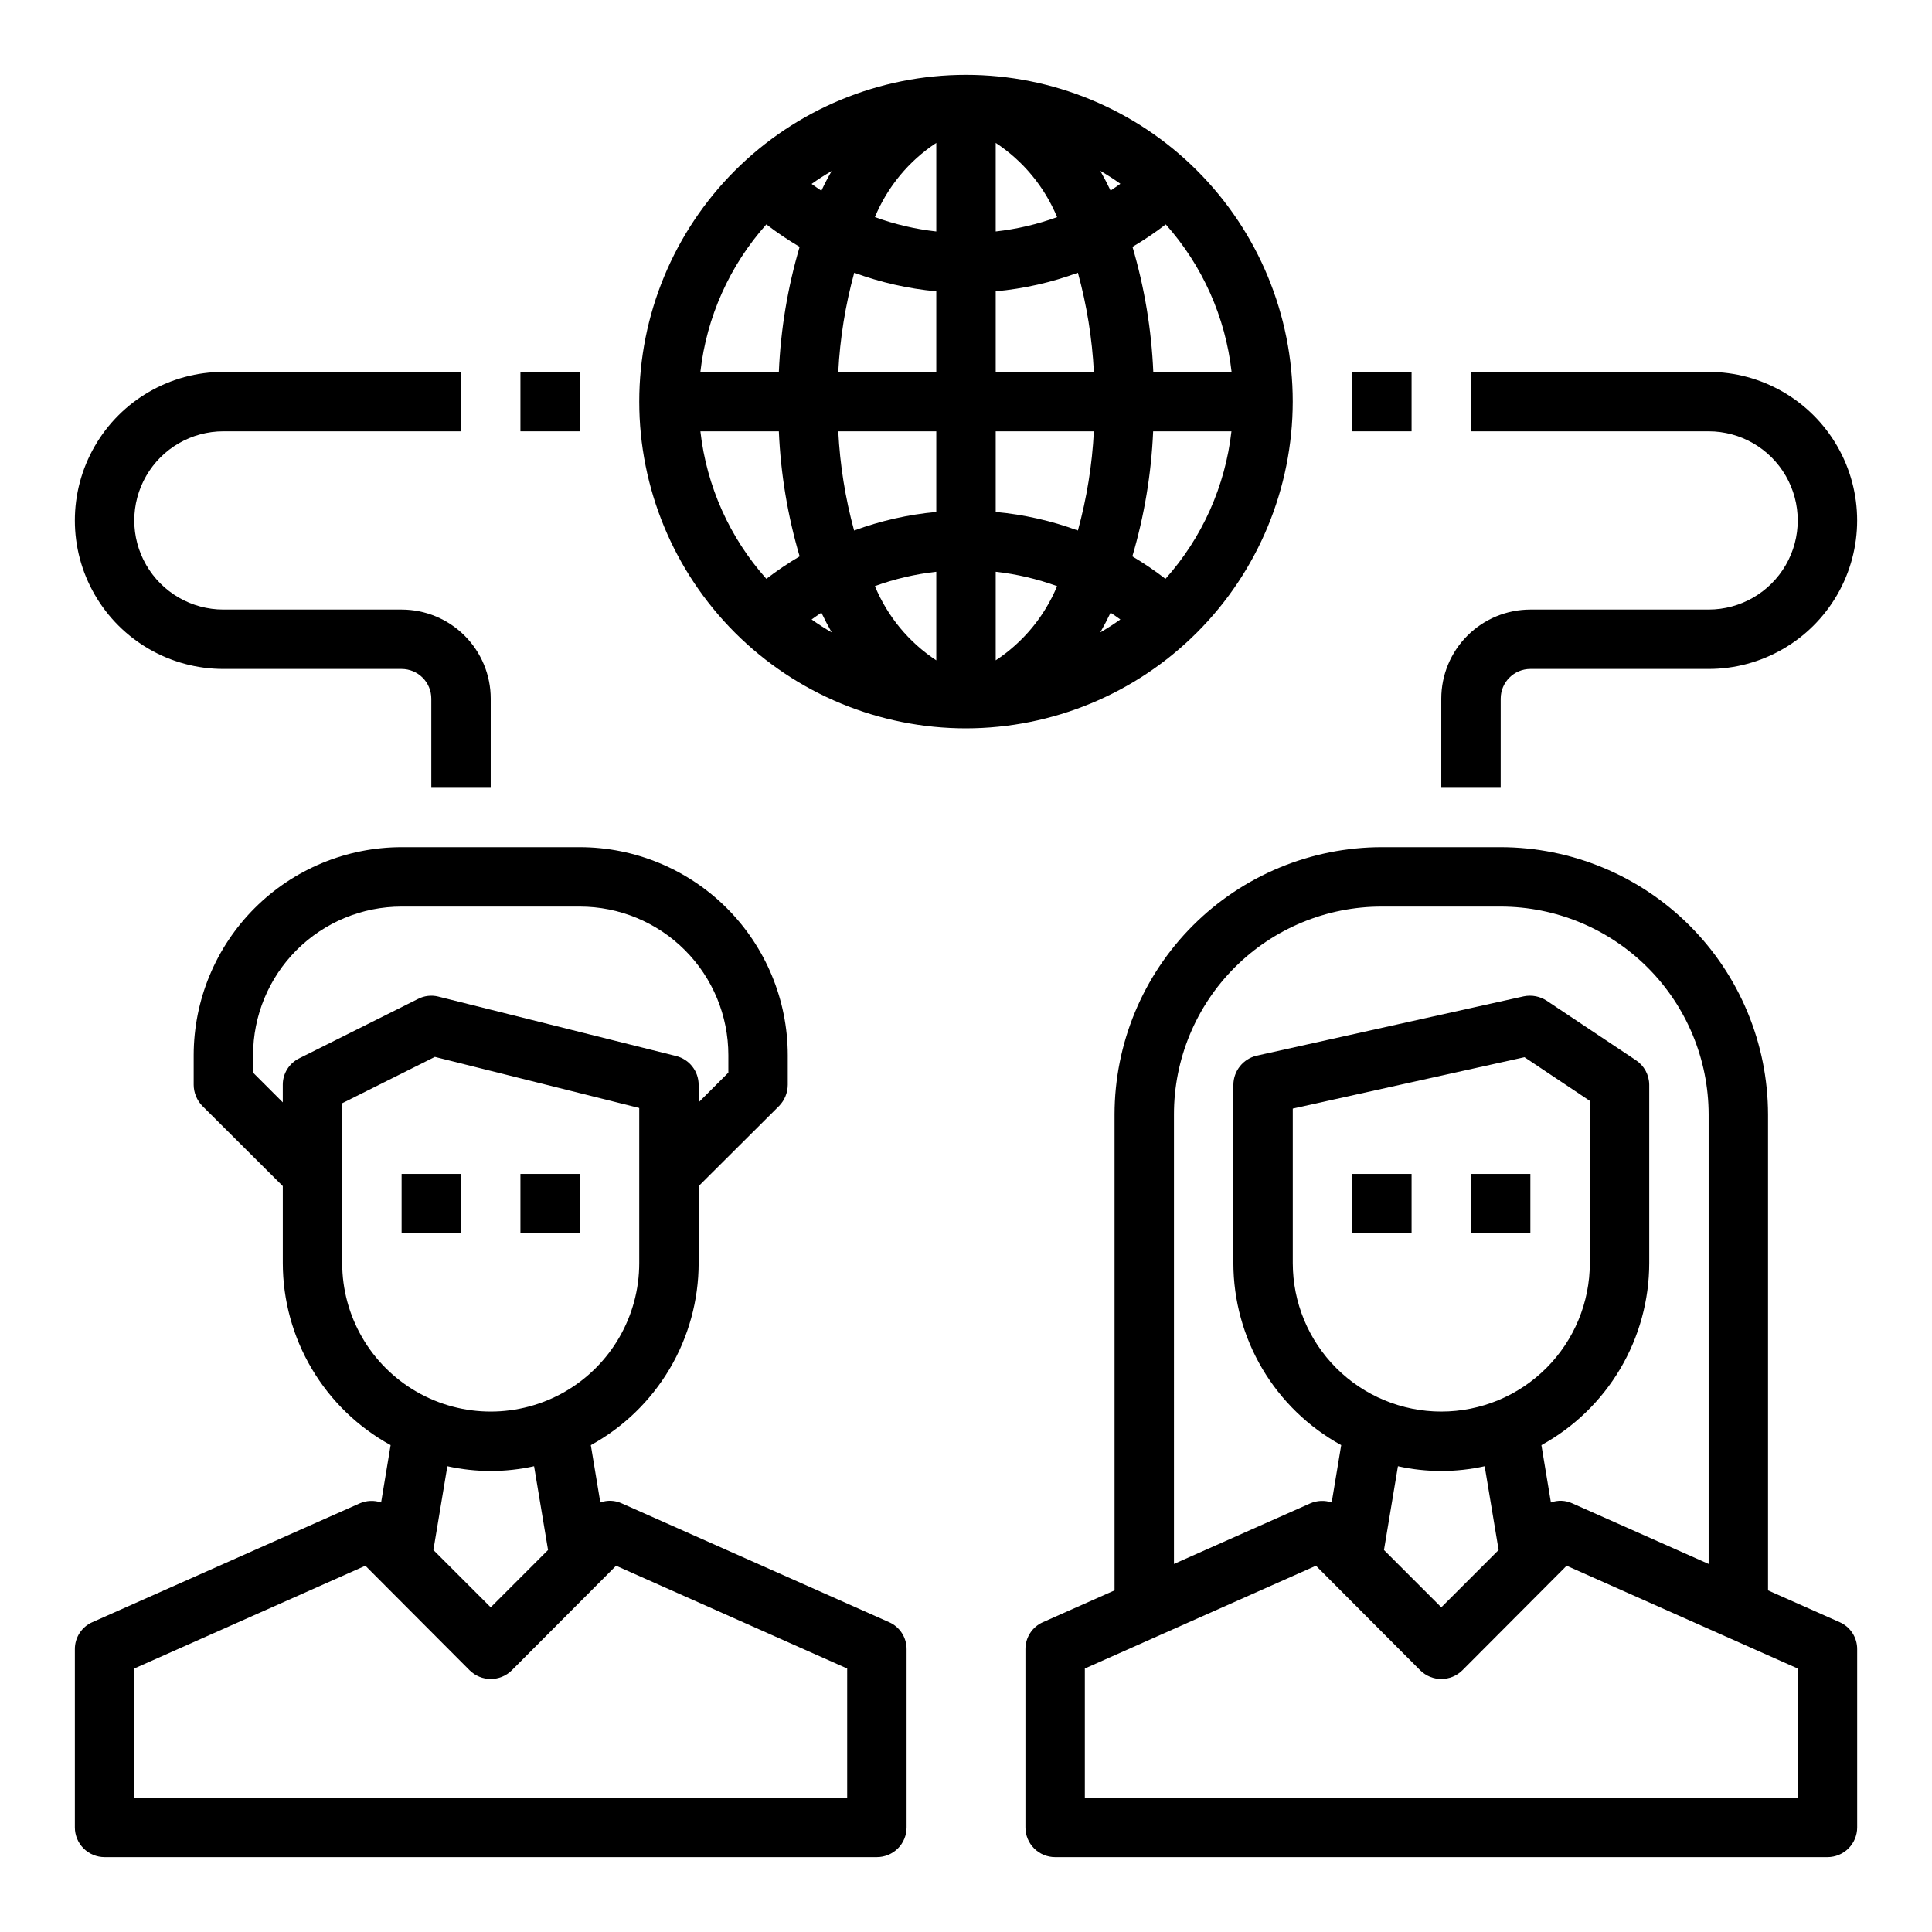
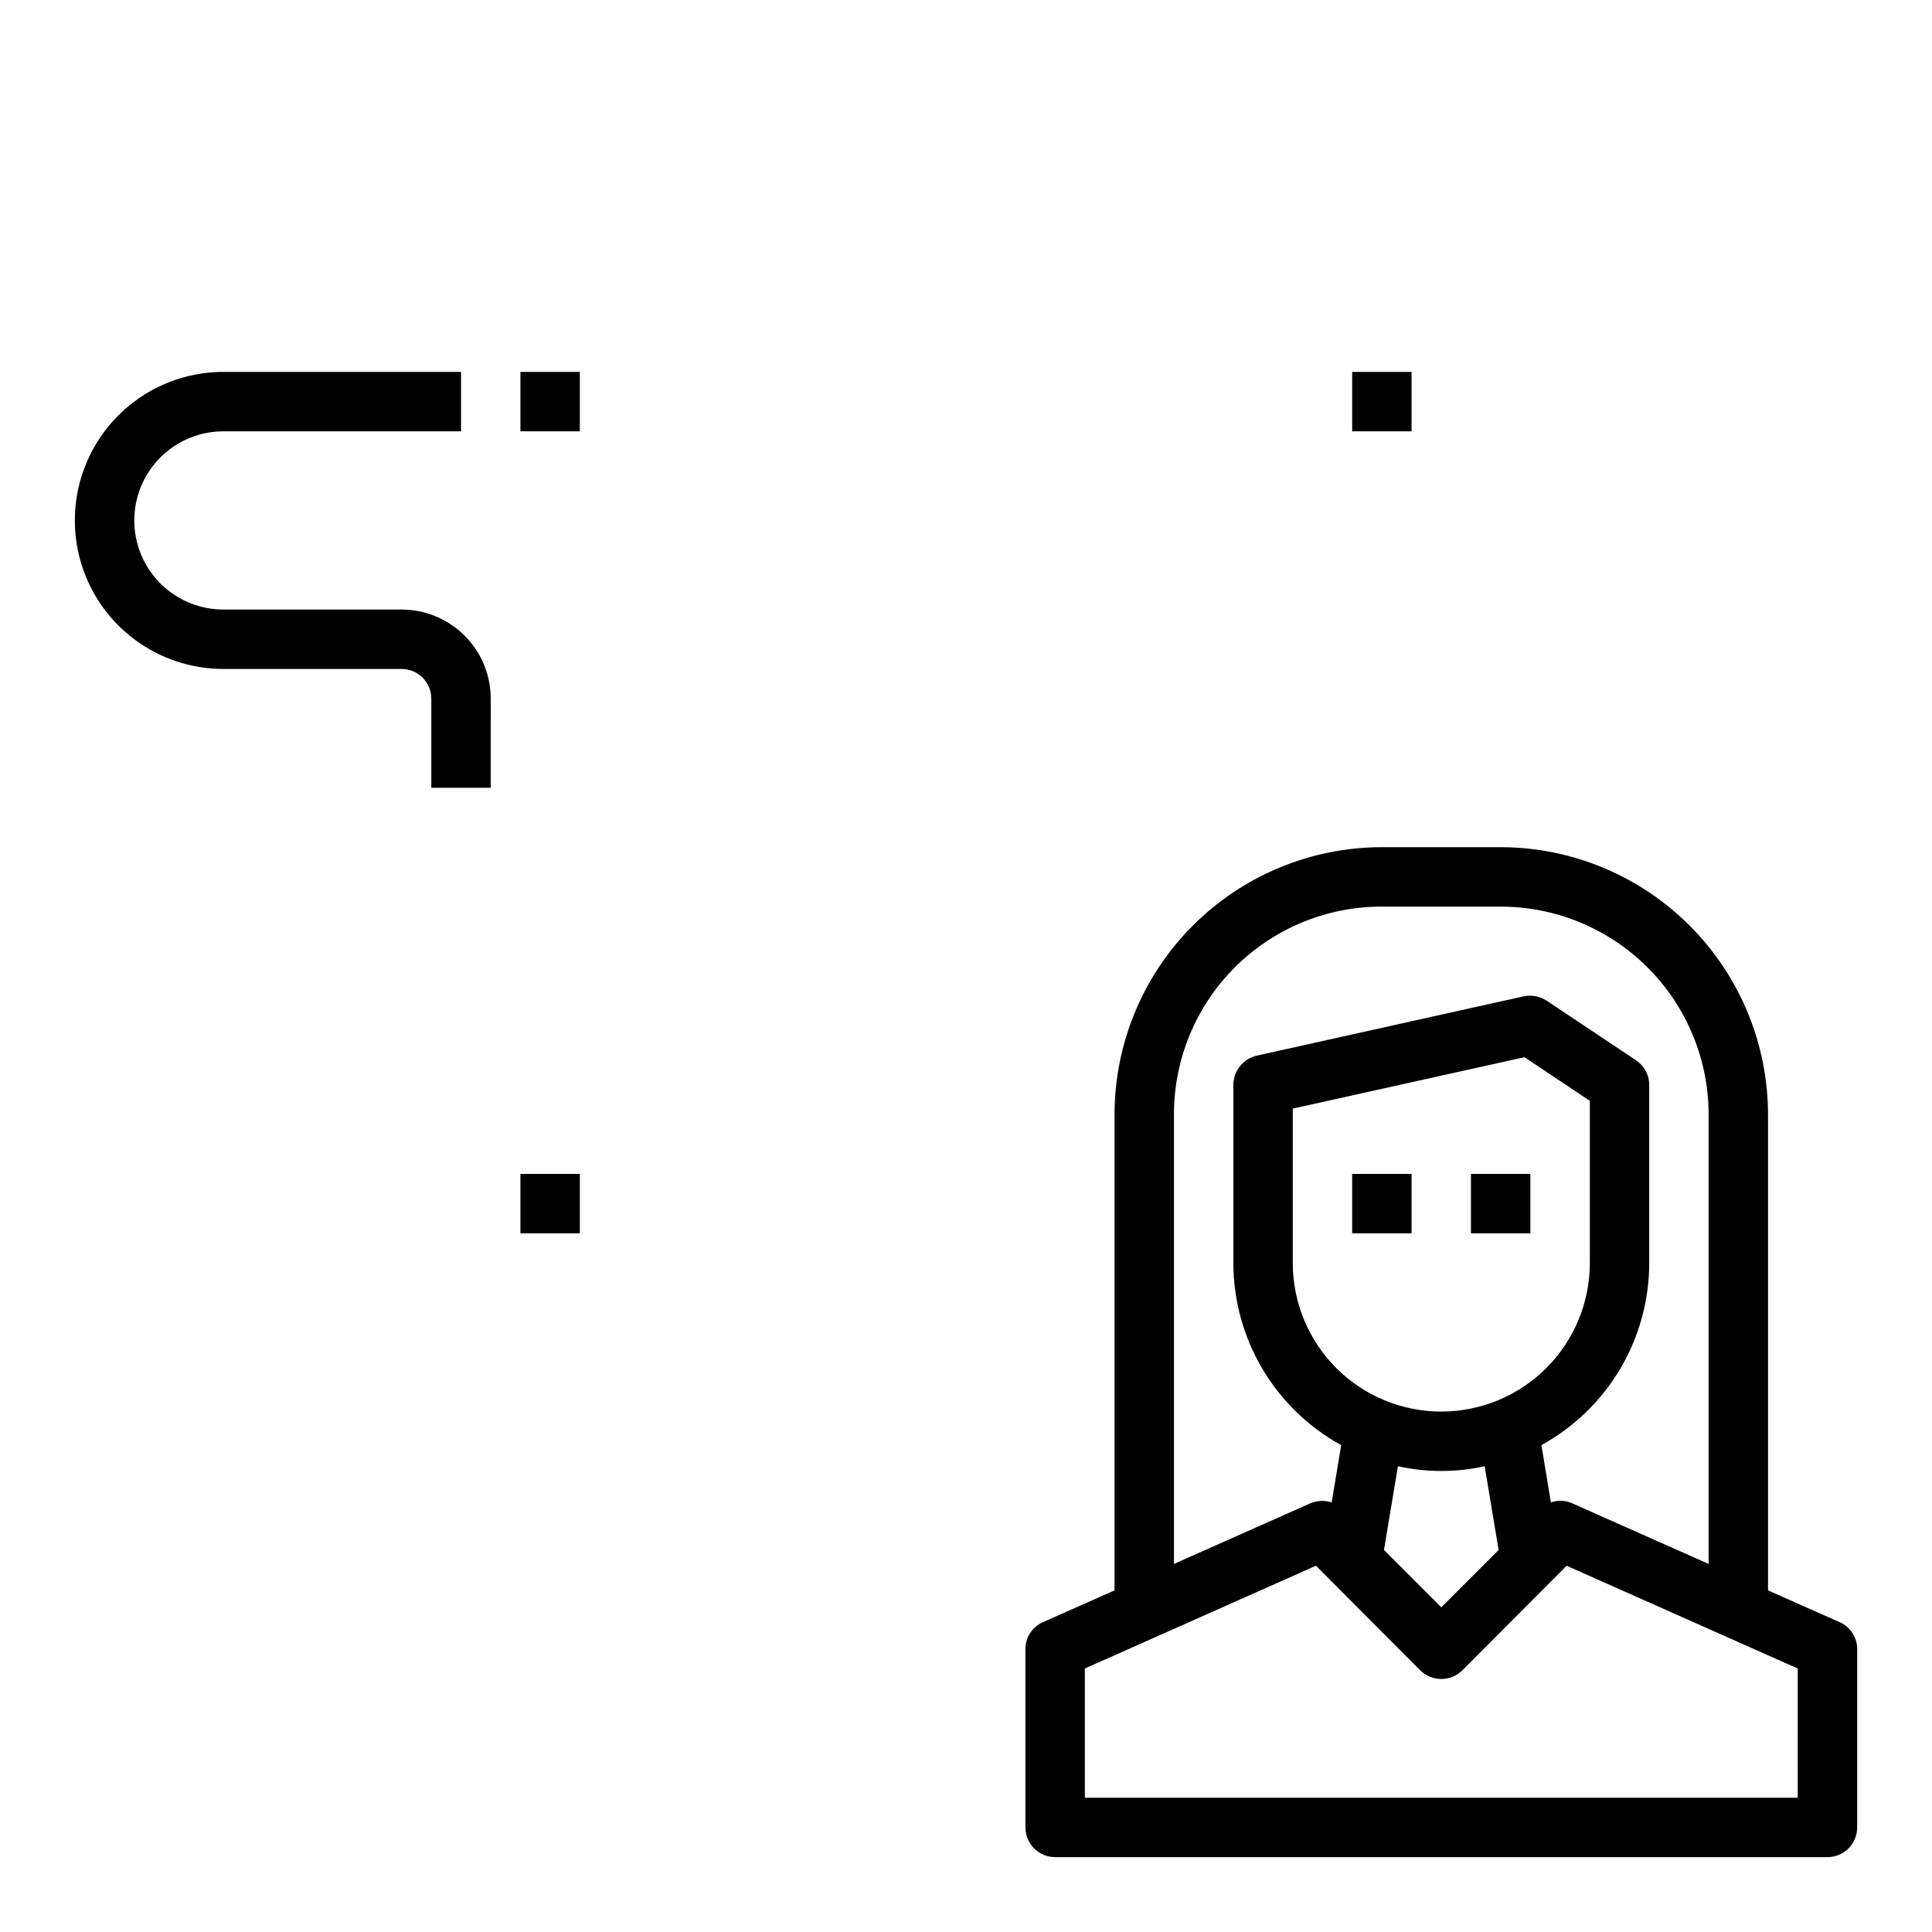
<svg xmlns="http://www.w3.org/2000/svg" fill="#000000" width="800px" height="800px" version="1.1" viewBox="144 144 512 512">
  <g>
    <path d="m502.34 242.56h15.742v15.742h-15.742z" />
-     <path d="m541.7 329.15c0-4.348 3.523-7.871 7.871-7.871h47.234c14.059 0 27.055-7.5 34.086-19.68 7.031-12.176 7.031-27.18 0-39.359-7.031-12.18-20.027-19.68-34.086-19.68h-62.977v15.742h62.977c8.434 0 16.23 4.504 20.449 11.809 4.219 7.309 4.219 16.309 0 23.617-4.219 7.305-12.016 11.809-20.449 11.809h-47.234c-6.262 0-12.27 2.488-16.699 6.918-4.43 4.426-6.918 10.434-6.918 16.695v23.617h15.742z" />
    <path d="m281.92 242.56h15.742v15.742h-15.742z" />
    <path d="m203.2 321.28h47.23c2.09 0 4.09 0.832 5.566 2.305 1.477 1.477 2.305 3.481 2.305 5.566v23.617h15.742l0.004-23.617c0-6.262-2.488-12.27-6.918-16.695-4.43-4.43-10.434-6.918-16.699-6.918h-47.23c-8.438 0-16.234-4.504-20.453-11.809-4.219-7.309-4.219-16.309 0-23.617 4.219-7.305 12.016-11.809 20.453-11.809h62.977v-15.742h-62.977c-14.062 0-27.059 7.5-34.09 19.68-7.031 12.18-7.031 27.184 0 39.359 7.031 12.18 20.027 19.68 34.09 19.68z" />
    <path d="m281.92 455.1h15.742v15.742h-15.742z" />
-     <path d="m250.43 455.1h15.742v15.742h-15.742z" />
-     <path d="m379.61 573.89-70.848-31.488c-1.785-0.82-3.82-0.906-5.668-0.234l-2.519-15.191v-0.004c8.648-4.746 15.859-11.73 20.887-20.219 5.027-8.488 7.684-18.172 7.688-28.035v-20.387l21.332-21.254 0.004-0.004c1.449-1.5 2.266-3.5 2.281-5.586v-7.875c-0.016-14.609-5.828-28.613-16.156-38.945-10.332-10.328-24.336-16.141-38.945-16.156h-47.234c-14.609 0.016-28.617 5.828-38.945 16.156-10.332 10.332-16.141 24.336-16.16 38.945v7.875c0.016 2.086 0.836 4.086 2.285 5.586l21.332 21.258v20.387c0.008 9.863 2.664 19.547 7.691 28.035 5.023 8.488 12.238 15.473 20.883 20.219l-2.519 15.191 0.004 0.004c-1.855-0.629-3.875-0.543-5.668 0.234l-70.848 31.488h-0.004c-2.836 1.246-4.664 4.062-4.644 7.164v47.234c0 2.086 0.832 4.09 2.309 5.566 1.477 1.473 3.477 2.305 5.566 2.305h204.67c2.086 0 4.09-0.832 5.566-2.305 1.477-1.477 2.305-3.481 2.305-5.566v-47.234c0.02-3.102-1.805-5.918-4.644-7.164zm-160.67-142.4v4.644l-7.871-7.871v-4.648c0-10.438 4.148-20.449 11.527-27.832 7.383-7.379 17.395-11.527 27.832-11.527h47.234c10.438 0 20.449 4.148 27.828 11.527 7.383 7.383 11.531 17.395 11.531 27.832v4.644l-7.871 7.871-0.004-4.641c0-3.621-2.469-6.769-5.981-7.637l-62.977-15.742v-0.004c-1.828-0.461-3.758-0.238-5.434 0.633l-31.488 15.742h0.004c-2.664 1.316-4.344 4.035-4.332 7.008zm15.742 47.23 0.004-42.352 24.562-12.281 54.156 13.539v41.094c0 14.062-7.504 27.055-19.68 34.086-12.18 7.031-27.184 7.031-39.359 0-12.18-7.031-19.68-20.023-19.68-34.086zm54.555 76.043-15.191 15.195-15.191-15.191 3.699-22.199v-0.004c7.57 1.68 15.414 1.68 22.984 0zm79.273 65.652h-188.93v-34.242l61.246-27.238 27.629 27.711c3.094 3.07 8.086 3.07 11.18 0l27.629-27.711 61.246 27.238z" />
    <path d="m533.82 455.1h15.742v15.742h-15.742z" />
    <path d="m502.34 455.1h15.742v15.742h-15.742z" />
    <path d="m631.52 573.89-18.973-8.422v-126.11c-0.027-18.781-7.504-36.785-20.781-50.066-13.281-13.281-31.285-20.754-50.066-20.781h-31.488c-18.785 0.012-36.801 7.481-50.082 20.762-13.285 13.285-20.754 31.301-20.766 50.086v126.11l-18.973 8.422c-2.84 1.246-4.664 4.062-4.644 7.164v47.234c0 2.086 0.828 4.09 2.305 5.566 1.477 1.473 3.481 2.305 5.566 2.305h204.68c2.086 0 4.09-0.832 5.566-2.305 1.473-1.477 2.305-3.481 2.305-5.566v-47.234c0.02-3.102-1.805-5.918-4.644-7.164zm-176.41-134.53c-0.02-14.621 5.777-28.648 16.117-38.988s24.367-16.137 38.988-16.117h31.488c14.609 0.016 28.617 5.828 38.945 16.16 10.332 10.328 16.141 24.336 16.16 38.945v119.1l-36.133-16.059c-1.785-0.82-3.824-0.906-5.668-0.234l-2.519-15.191v-0.004c8.645-4.746 15.859-11.73 20.887-20.219 5.023-8.488 7.68-18.172 7.688-28.035v-47.23c-0.012-2.637-1.344-5.086-3.543-6.535l-23.617-15.742 0.004-0.004c-1.789-1.172-3.965-1.598-6.062-1.18l-70.848 15.742v0.004c-3.578 0.852-6.113 4.035-6.141 7.715v47.23c0.008 9.863 2.664 19.547 7.688 28.035 5.027 8.488 12.242 15.473 20.887 20.219l-2.519 15.191v0.004c-1.852-0.629-3.871-0.543-5.668 0.234l-36.133 16.059zm70.848 78.719c-10.438 0-20.449-4.144-27.832-11.527-7.379-7.383-11.527-17.395-11.527-27.832v-40.934l61.402-13.617 17.32 11.57v42.98c0 10.438-4.148 20.449-11.531 27.832-7.379 7.383-17.391 11.527-27.832 11.527zm15.191 36.684-15.191 15.195-15.191-15.191 3.699-22.199v-0.004c7.57 1.68 15.418 1.68 22.988 0zm79.273 65.652h-188.93v-34.242l61.246-27.238 27.629 27.711c3.094 3.07 8.082 3.07 11.176 0l27.629-27.711 61.246 27.238z" />
-     <path d="m486.59 250.43c0-22.965-9.121-44.992-25.363-61.23-16.238-16.238-38.262-25.363-61.227-25.363-22.969 0-44.992 9.125-61.23 25.363s-25.363 38.266-25.363 61.23c0 22.965 9.125 44.992 25.363 61.23 16.238 16.238 38.262 25.363 61.23 25.363 22.957-0.027 44.965-9.16 61.199-25.395 16.234-16.23 25.363-38.242 25.391-61.199zm-78.719 45.09c5.555 0.621 11.016 1.902 16.27 3.812-3.336 8.035-9.004 14.883-16.27 19.664zm0-15.855v-21.363h26.016c-0.457 8.891-1.879 17.703-4.234 26.285-7.016-2.578-14.34-4.234-21.781-4.918zm0-37.105v-21.363c7.441-0.688 14.766-2.34 21.781-4.922 2.356 8.582 3.777 17.395 4.234 26.285zm0-37.219v-23.477c7.269 4.785 12.938 11.641 16.27 19.68-5.254 1.906-10.715 3.18-16.27 3.797zm27.719-16.066c1.828 1.062 3.606 2.195 5.32 3.426-0.859 0.605-1.707 1.227-2.59 1.801-0.867-1.805-1.781-3.559-2.731-5.227zm-43.465-7.41v23.477c-5.555-0.621-11.016-1.898-16.27-3.812 3.336-8.031 9.004-14.883 16.27-19.664zm-30.449 12.676c-0.883-0.574-1.73-1.195-2.59-1.801 1.715-1.227 3.496-2.363 5.32-3.426-0.949 1.629-1.863 3.383-2.731 5.227zm30.449 26.656v21.363h-25.977c0.457-8.891 1.879-17.703 4.234-26.285 7.004 2.578 14.312 4.231 21.742 4.922zm0 37.105v21.367c-7.441 0.684-14.766 2.34-21.781 4.918-2.344-8.582-3.75-17.395-4.195-26.285zm0 37.219v23.477c-7.269-4.785-12.938-11.641-16.27-19.68 5.254-1.906 10.715-3.18 16.27-3.797zm-27.719 16.066c-1.828-1.062-3.606-2.195-5.32-3.426 0.859-0.605 1.707-1.227 2.59-1.801 0.867 1.805 1.781 3.559 2.734 5.227zm73.91-5.227c0.883 0.574 1.73 1.195 2.59 1.801-1.715 1.227-3.496 2.363-5.32 3.426 0.953-1.668 1.867-3.422 2.734-5.227zm5.766-14.918c3.18-10.781 5.031-21.91 5.512-33.141h20.75c-1.637 14.527-7.746 28.191-17.484 39.094-2.801-2.16-5.734-4.148-8.777-5.953zm26.301-48.883h-20.75c-0.48-11.23-2.332-22.359-5.512-33.141 3.059-1.801 6.004-3.789 8.816-5.953 9.723 10.91 15.82 24.57 17.445 39.094zm-123.29-39.094c2.816 2.164 5.758 4.152 8.816 5.953-3.18 10.781-5.027 21.91-5.508 33.141h-20.793c1.637-14.527 7.746-28.188 17.484-39.094zm-17.484 54.836h20.793c0.48 11.23 2.328 22.359 5.508 33.141-3.059 1.805-6 3.789-8.816 5.953-9.738-10.902-15.848-24.566-17.484-39.094z" />
  </g>
</svg>